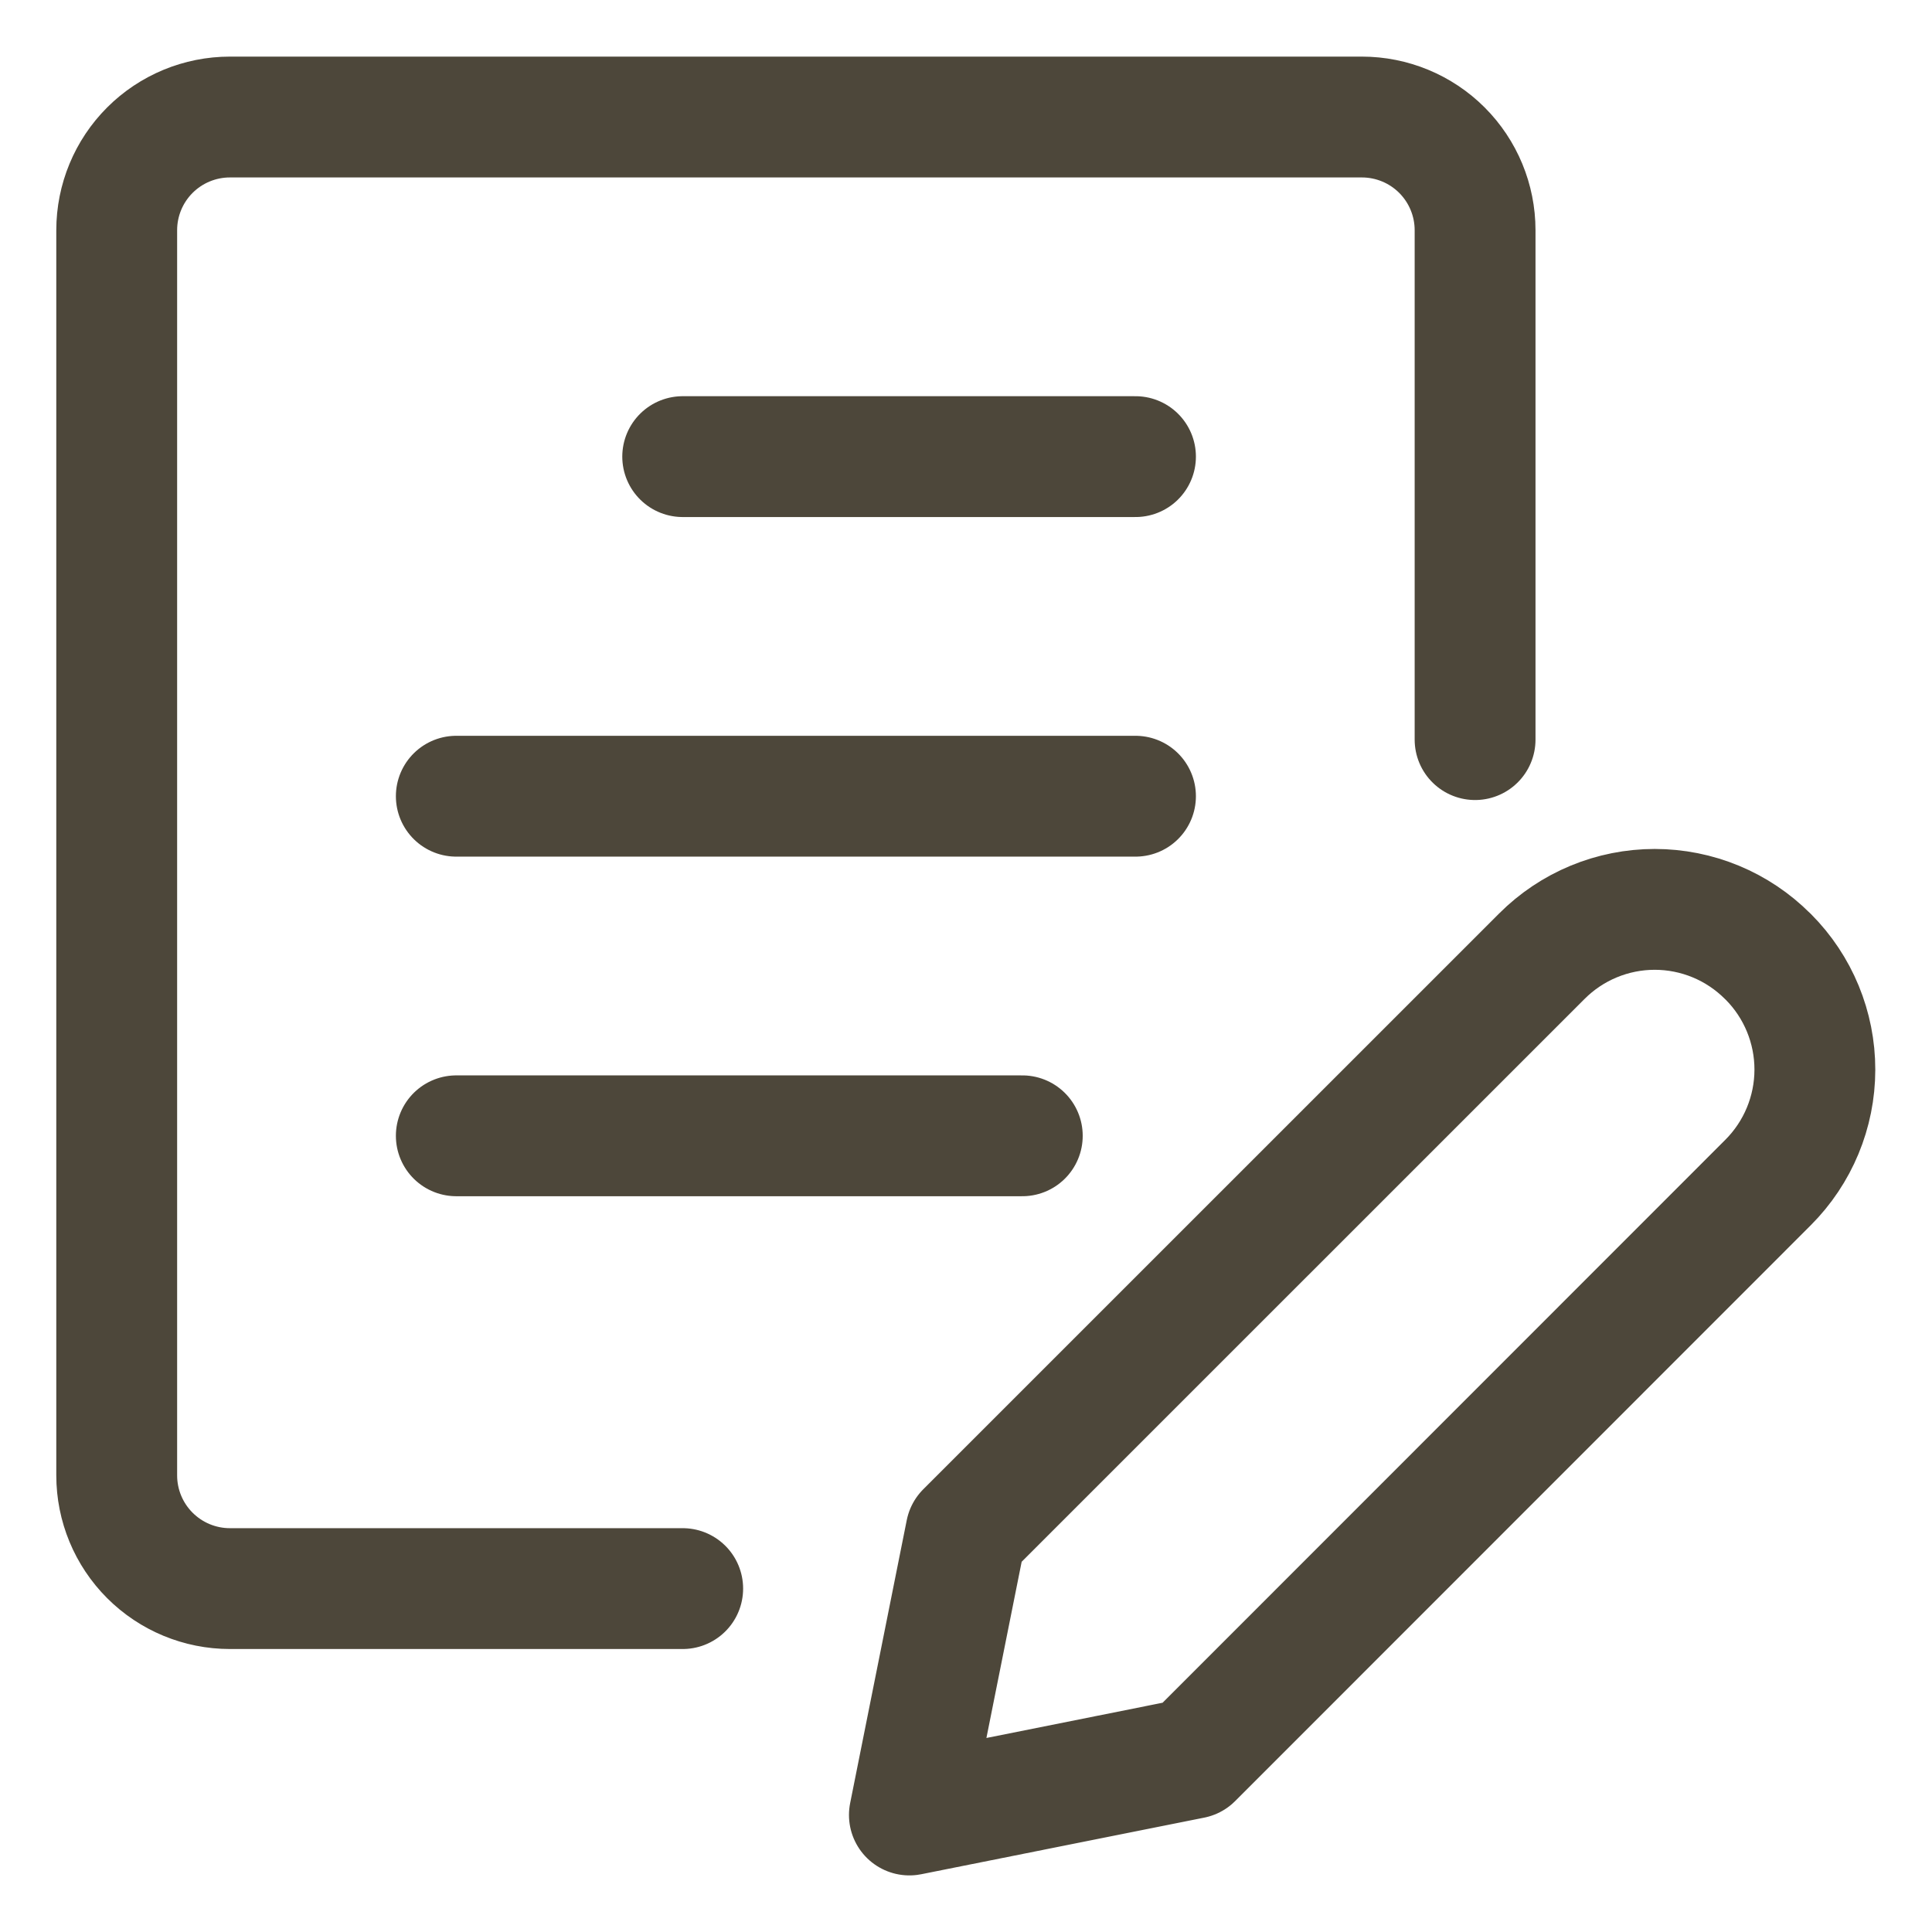
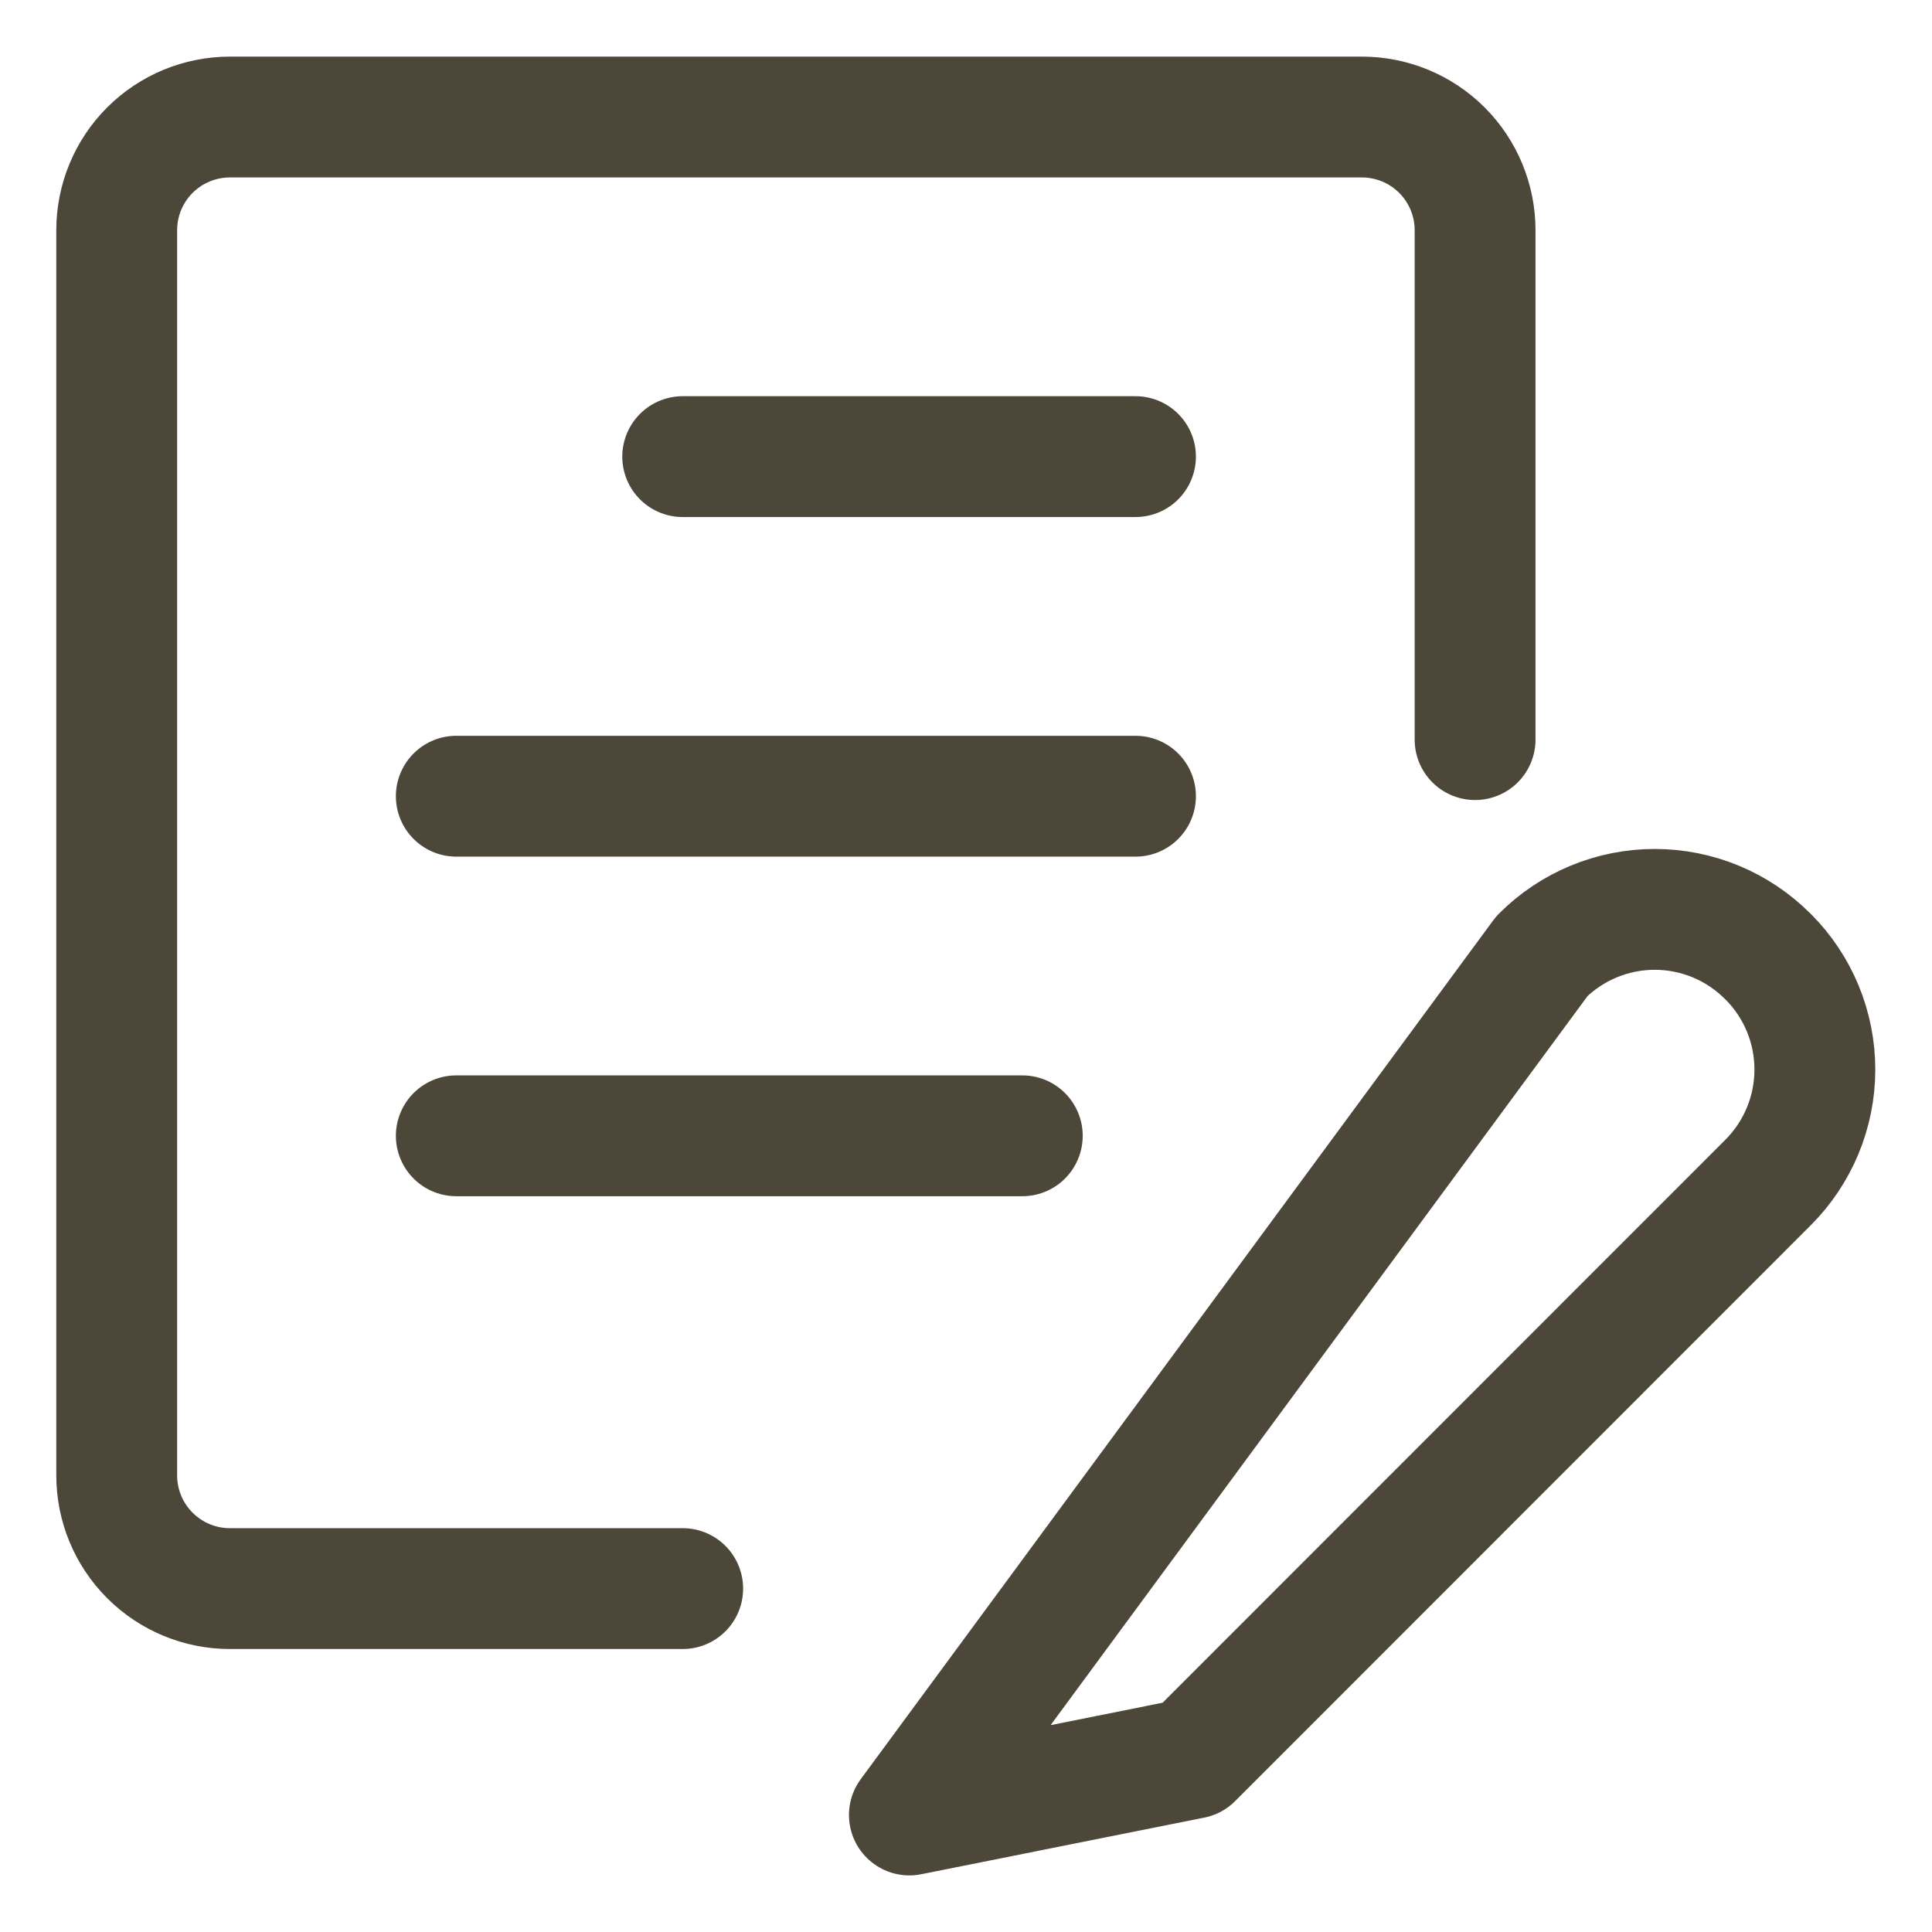
<svg xmlns="http://www.w3.org/2000/svg" width="110" height="110" viewBox="0 0 110 110" fill="none">
-   <path d="M38.87 90.448H13.09C11.381 90.448 9.742 89.769 8.533 88.56C7.324 87.351 6.645 85.712 6.645 84.003V13.108C6.645 11.398 7.324 9.759 8.533 8.55C9.742 7.342 11.381 6.663 13.09 6.663H77.54C79.249 6.663 80.889 7.342 82.098 8.55C83.306 9.759 83.985 11.398 83.985 13.108V42.11M38.87 25.998H64.65M25.98 45.333H64.65M25.98 64.668H58.205M100.661 67.332L67.89 100.115L51.777 103.338L55 87.225L87.788 54.441C88.631 53.597 89.633 52.926 90.735 52.469C91.838 52.012 93.02 51.776 94.213 51.776C95.407 51.776 96.589 52.012 97.692 52.469C98.794 52.926 99.796 53.597 100.639 54.441L100.678 54.476C102.38 56.183 103.334 58.496 103.331 60.907C103.328 63.318 102.367 65.629 100.661 67.332Z" stroke="#4D473A" stroke-width="6.88" stroke-linecap="round" stroke-linejoin="round" />
+   <path d="M38.87 90.448H13.09C11.381 90.448 9.742 89.769 8.533 88.56C7.324 87.351 6.645 85.712 6.645 84.003V13.108C6.645 11.398 7.324 9.759 8.533 8.55C9.742 7.342 11.381 6.663 13.09 6.663H77.54C79.249 6.663 80.889 7.342 82.098 8.55C83.306 9.759 83.985 11.398 83.985 13.108V42.11M38.87 25.998H64.65M25.98 45.333H64.65M25.98 64.668H58.205M100.661 67.332L67.89 100.115L51.777 103.338L87.788 54.441C88.631 53.597 89.633 52.926 90.735 52.469C91.838 52.012 93.02 51.776 94.213 51.776C95.407 51.776 96.589 52.012 97.692 52.469C98.794 52.926 99.796 53.597 100.639 54.441L100.678 54.476C102.38 56.183 103.334 58.496 103.331 60.907C103.328 63.318 102.367 65.629 100.661 67.332Z" stroke="#4D473A" stroke-width="6.88" stroke-linecap="round" stroke-linejoin="round" />
</svg>